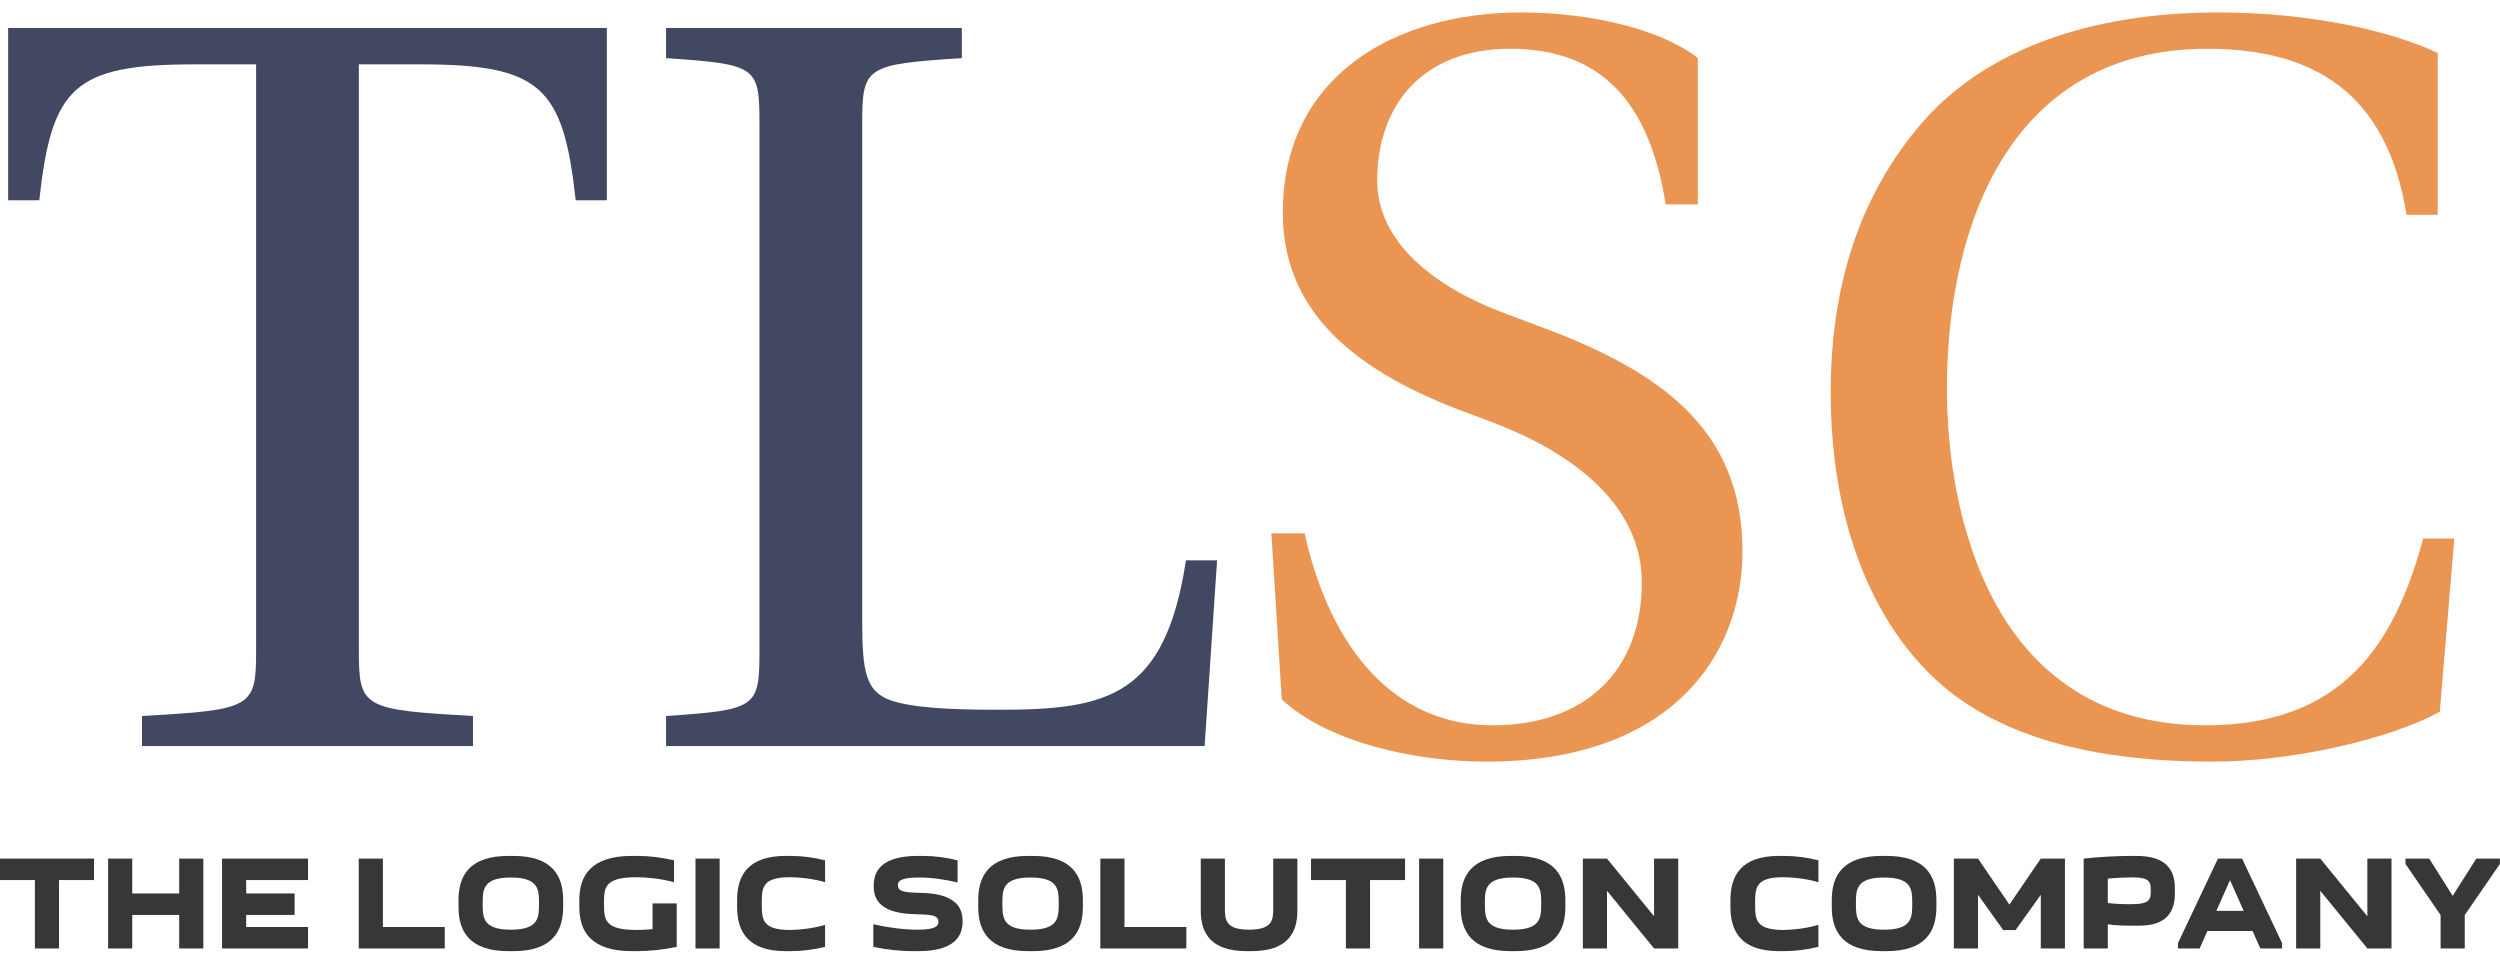
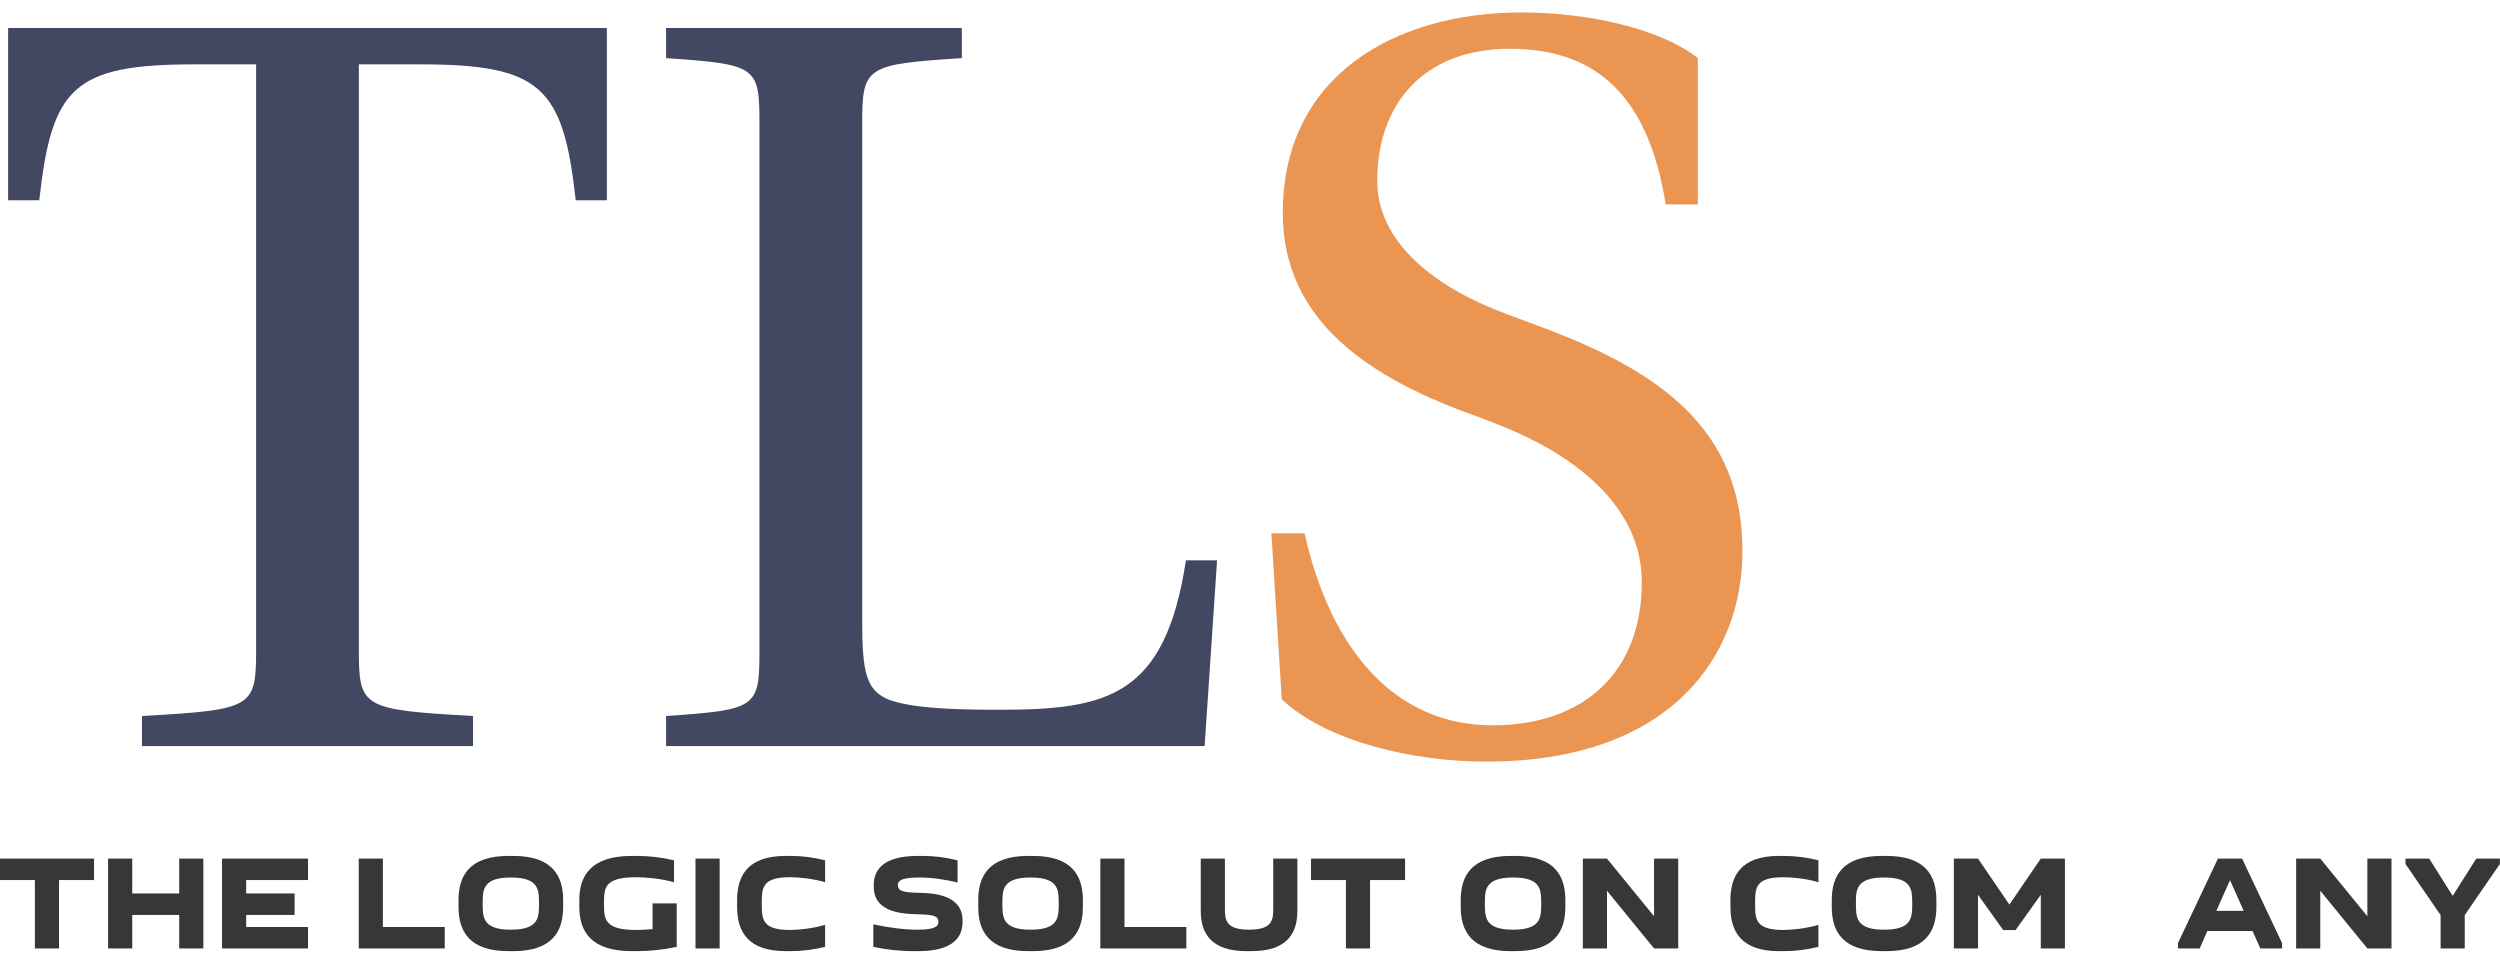
<svg xmlns="http://www.w3.org/2000/svg" width="101" height="39" viewBox="0 0 146 56" fill="none">
  <path d="M142.531 55.202V53.251L140.479 50.267V49.953H141.865L143.236 52.131L144.615 49.953H145.994V50.267L143.941 53.251V55.202H142.531Z" fill="#373737" />
  <path d="M135.504 49.953L138.254 53.322V49.953H139.664V55.202H138.254L135.504 51.833V55.202H134.094V49.953H135.504Z" fill="#373737" />
  <path d="M128.463 55.202H127.193V54.889L129.528 49.953H130.938L133.273 54.889V55.202H132.004L131.549 54.184H128.909L128.463 55.202ZM129.434 53.008H131.032L130.233 51.215L129.434 53.008Z" fill="#373737" />
-   <path d="M127.013 51.677V51.99C127.013 53.025 126.559 53.871 124.929 53.871H124.71C124.146 53.871 123.605 53.871 123.096 53.792V55.203H121.686V49.954C122.579 49.852 123.605 49.797 124.553 49.797H124.772C126.527 49.797 127.013 50.643 127.013 51.677ZM124.49 52.617C125.603 52.617 125.603 52.288 125.603 51.834C125.603 51.372 125.603 51.05 124.545 51.05C124.216 51.05 123.613 51.074 123.096 51.121V52.547C123.581 52.609 124.005 52.617 124.49 52.617Z" fill="#373737" />
  <path d="M117.709 54.129H116.989L115.516 52.068V55.202H114.105V49.953H115.516L117.349 52.64L119.182 49.953H120.592V55.202H119.182V52.068L117.709 54.129Z" fill="#373737" />
  <path d="M106.975 52.782V52.374C106.975 50.956 107.609 49.797 109.889 49.797H110.171C112.451 49.797 113.085 50.956 113.085 52.374V52.782C113.085 54.2 112.451 55.359 110.171 55.359H109.889C107.609 55.359 106.975 54.2 106.975 52.782ZM108.385 52.578C108.385 53.377 108.385 54.106 110.03 54.106C111.675 54.106 111.675 53.377 111.675 52.578C111.675 51.787 111.675 51.058 110.03 51.058C108.385 51.058 108.385 51.787 108.385 52.578Z" fill="#373737" />
  <path d="M101.057 52.782V52.374C101.057 50.956 101.676 49.797 103.893 49.797H104.175C104.88 49.797 105.554 49.891 106.196 50.055V51.332C105.475 51.121 104.668 51.042 104.136 51.042C102.498 51.042 102.498 51.685 102.498 52.578C102.498 53.471 102.498 54.121 104.136 54.121C104.668 54.121 105.475 54.035 106.196 53.824V55.109C105.554 55.265 104.88 55.359 104.175 55.359H103.893C101.676 55.359 101.057 54.2 101.057 52.782Z" fill="#373737" />
  <path d="M93.848 49.953L96.597 53.322V49.953H98.008V55.202H96.597L93.848 51.833V55.202H92.438V49.953H93.848Z" fill="#373737" />
  <path d="M85.307 52.782V52.374C85.307 50.956 85.941 49.797 88.221 49.797H88.503C90.783 49.797 91.417 50.956 91.417 52.374V52.782C91.417 54.2 90.783 55.359 88.503 55.359H88.221C85.941 55.359 85.307 54.2 85.307 52.782ZM86.717 52.578C86.717 53.377 86.717 54.106 88.362 54.106C90.007 54.106 90.007 53.377 90.007 52.578C90.007 51.787 90.007 51.058 88.362 51.058C86.717 51.058 86.717 51.787 86.717 52.578Z" fill="#373737" />
-   <path d="M82.877 49.953H84.287V55.202H82.877V49.953Z" fill="#373737" />
  <path d="M80.012 55.202H78.601V51.207H76.564V49.953H82.056V51.207H80.012V55.202Z" fill="#373737" />
  <path d="M74.356 49.953H75.766V53.016C75.766 54.301 75.178 55.359 73.086 55.359H72.804C70.713 55.359 70.125 54.301 70.125 53.016V49.953H71.535V52.813C71.535 53.494 71.535 54.105 72.945 54.105C74.356 54.105 74.356 53.494 74.356 52.813V49.953Z" fill="#373737" />
  <path d="M69.282 55.202H64.26V49.953H65.67V53.949H69.282V55.202Z" fill="#373737" />
  <path d="M57.129 52.782V52.374C57.129 50.956 57.764 49.797 60.043 49.797H60.325C62.605 49.797 63.24 50.956 63.24 52.374V52.782C63.24 54.2 62.605 55.359 60.325 55.359H60.043C57.764 55.359 57.129 54.2 57.129 52.782ZM58.539 52.578C58.539 53.377 58.539 54.106 60.184 54.106C61.83 54.106 61.83 53.377 61.83 52.578C61.83 51.787 61.83 51.058 60.184 51.058C58.539 51.058 58.539 51.787 58.539 52.578Z" fill="#373737" />
  <path d="M53.595 54.106C54.715 54.106 54.802 53.847 54.802 53.651C54.802 53.283 54.473 53.228 53.564 53.205C52.765 53.181 51.026 53.127 51.026 51.599V51.497C51.026 50.596 51.605 49.797 53.595 49.797H53.877C54.59 49.797 55.279 49.891 55.922 50.055V51.348C55.162 51.168 54.418 51.058 53.65 51.058C52.514 51.058 52.436 51.317 52.436 51.497C52.436 51.873 52.78 51.928 53.666 51.951C54.41 51.967 56.212 52.022 56.212 53.565V53.667C56.212 54.56 55.632 55.359 53.634 55.359H53.352C52.53 55.359 51.746 55.265 51.002 55.109V53.792C51.848 53.98 52.796 54.106 53.595 54.106Z" fill="#373737" />
  <path d="M43.047 52.782V52.374C43.047 50.956 43.666 49.797 45.883 49.797H46.165C46.87 49.797 47.544 49.891 48.186 50.055V51.332C47.465 51.121 46.658 51.042 46.126 51.042C44.488 51.042 44.488 51.685 44.488 52.578C44.488 53.471 44.488 54.121 46.126 54.121C46.658 54.121 47.465 54.035 48.186 53.824V55.109C47.544 55.265 46.87 55.359 46.165 55.359H45.883C43.666 55.359 43.047 54.2 43.047 52.782Z" fill="#373737" />
  <path d="M40.617 49.953H42.027V55.202H40.617V49.953Z" fill="#373737" />
  <path d="M38.11 52.57H39.52V55.109C38.783 55.265 37.984 55.359 37.185 55.359H36.903C34.506 55.359 33.832 54.2 33.832 52.782V52.374C33.832 50.956 34.506 49.797 36.903 49.797H37.185C37.937 49.797 38.674 49.891 39.363 50.055V51.332C38.595 51.121 37.726 51.042 37.146 51.042C35.274 51.042 35.274 51.685 35.274 52.578C35.274 53.471 35.274 54.121 37.146 54.121C37.42 54.121 37.749 54.106 38.11 54.074V52.57Z" fill="#373737" />
  <path d="M26.777 52.782V52.374C26.777 50.956 27.412 49.797 29.692 49.797H29.974C32.254 49.797 32.888 50.956 32.888 52.374V52.782C32.888 54.2 32.254 55.359 29.974 55.359H29.692C27.412 55.359 26.777 54.2 26.777 52.782ZM28.188 52.578C28.188 53.377 28.188 54.106 29.833 54.106C31.478 54.106 31.478 53.377 31.478 52.578C31.478 51.787 31.478 51.058 29.833 51.058C28.188 51.058 28.188 51.787 28.188 52.578Z" fill="#373737" />
  <path d="M25.973 55.202H20.951V49.953H22.361V53.949H25.973V55.202Z" fill="#373737" />
  <path d="M17.989 49.953V51.207H14.377V51.99H17.205V53.244H14.377V53.949H17.989V55.202H12.967V49.953H17.989Z" fill="#373737" />
  <path d="M6.312 49.953H7.723V51.99H10.465V49.953H11.875V55.202H10.465V53.244H7.723V55.202H6.312V49.953Z" fill="#373737" />
  <path d="M3.447 55.202H2.037V51.207H0V49.953H5.492V51.207H3.447V55.202Z" fill="#373737" />
-   <path d="M106.913 22.718C106.913 15.87 108.973 10.659 112.427 6.781C116.063 2.721 122.062 0.539 129.516 0.539C135.03 0.539 139.635 1.63 142.362 2.902V12.356H140.544C139.393 5.205 135.091 2.66 128.91 2.66C117.638 2.66 113.7 12.598 113.7 22.536C113.7 29.868 116.305 42.17 128.788 42.17C136.727 42.17 139.817 37.564 141.514 31.262H143.332L142.484 41.382C139.575 42.958 134 44.291 129.152 44.291C122.365 44.291 116.426 42.897 112.669 39.14C109.034 35.504 106.913 29.808 106.913 22.718Z" fill="#EB9552" />
  <path d="M74.249 30.959H76.188C77.703 37.746 81.46 42.17 87.156 42.17C92.549 42.17 95.882 39.019 95.882 33.807C95.882 28.414 90.125 25.627 87.459 24.596L86.368 24.172C80.005 21.93 74.915 18.597 74.915 12.234C74.915 4.236 81.46 0.539 88.853 0.539C92.973 0.539 97.094 1.569 99.154 3.205V11.75H97.276C96.306 5.629 93.397 2.66 88.186 2.66C83.096 2.66 80.43 5.932 80.43 10.356C80.43 13.992 83.823 16.598 87.883 18.112L89.822 18.84C96.912 21.445 101.76 24.839 101.76 31.989C101.76 38.17 97.518 44.291 86.792 44.291C82.55 44.291 77.521 43.139 74.855 40.655L74.249 30.959Z" fill="#EB9552" />
  <path d="M38.899 43.383V41.626C44.232 41.262 44.353 41.141 44.353 37.747V7.085C44.353 3.691 44.232 3.57 38.899 3.207V1.449H56.17V3.207C50.534 3.57 50.352 3.691 50.352 7.085V36.111C50.352 39.081 50.595 40.111 51.867 40.656C53.14 41.141 55.321 41.262 58.351 41.262C64.714 41.262 68.047 40.474 69.259 32.536H71.077L70.35 43.383H38.899Z" fill="#424762" />
  <path d="M0.475 11.508V1.449H35.44V11.508H33.622C32.894 4.903 31.622 3.57 24.532 3.57H20.957V37.747C20.957 41.141 21.139 41.262 27.622 41.626V43.383H8.292V41.626C14.776 41.262 14.957 41.141 14.957 37.747V3.57H11.382C4.292 3.57 3.02 4.903 2.293 11.508H0.475Z" fill="#424762" />
</svg>